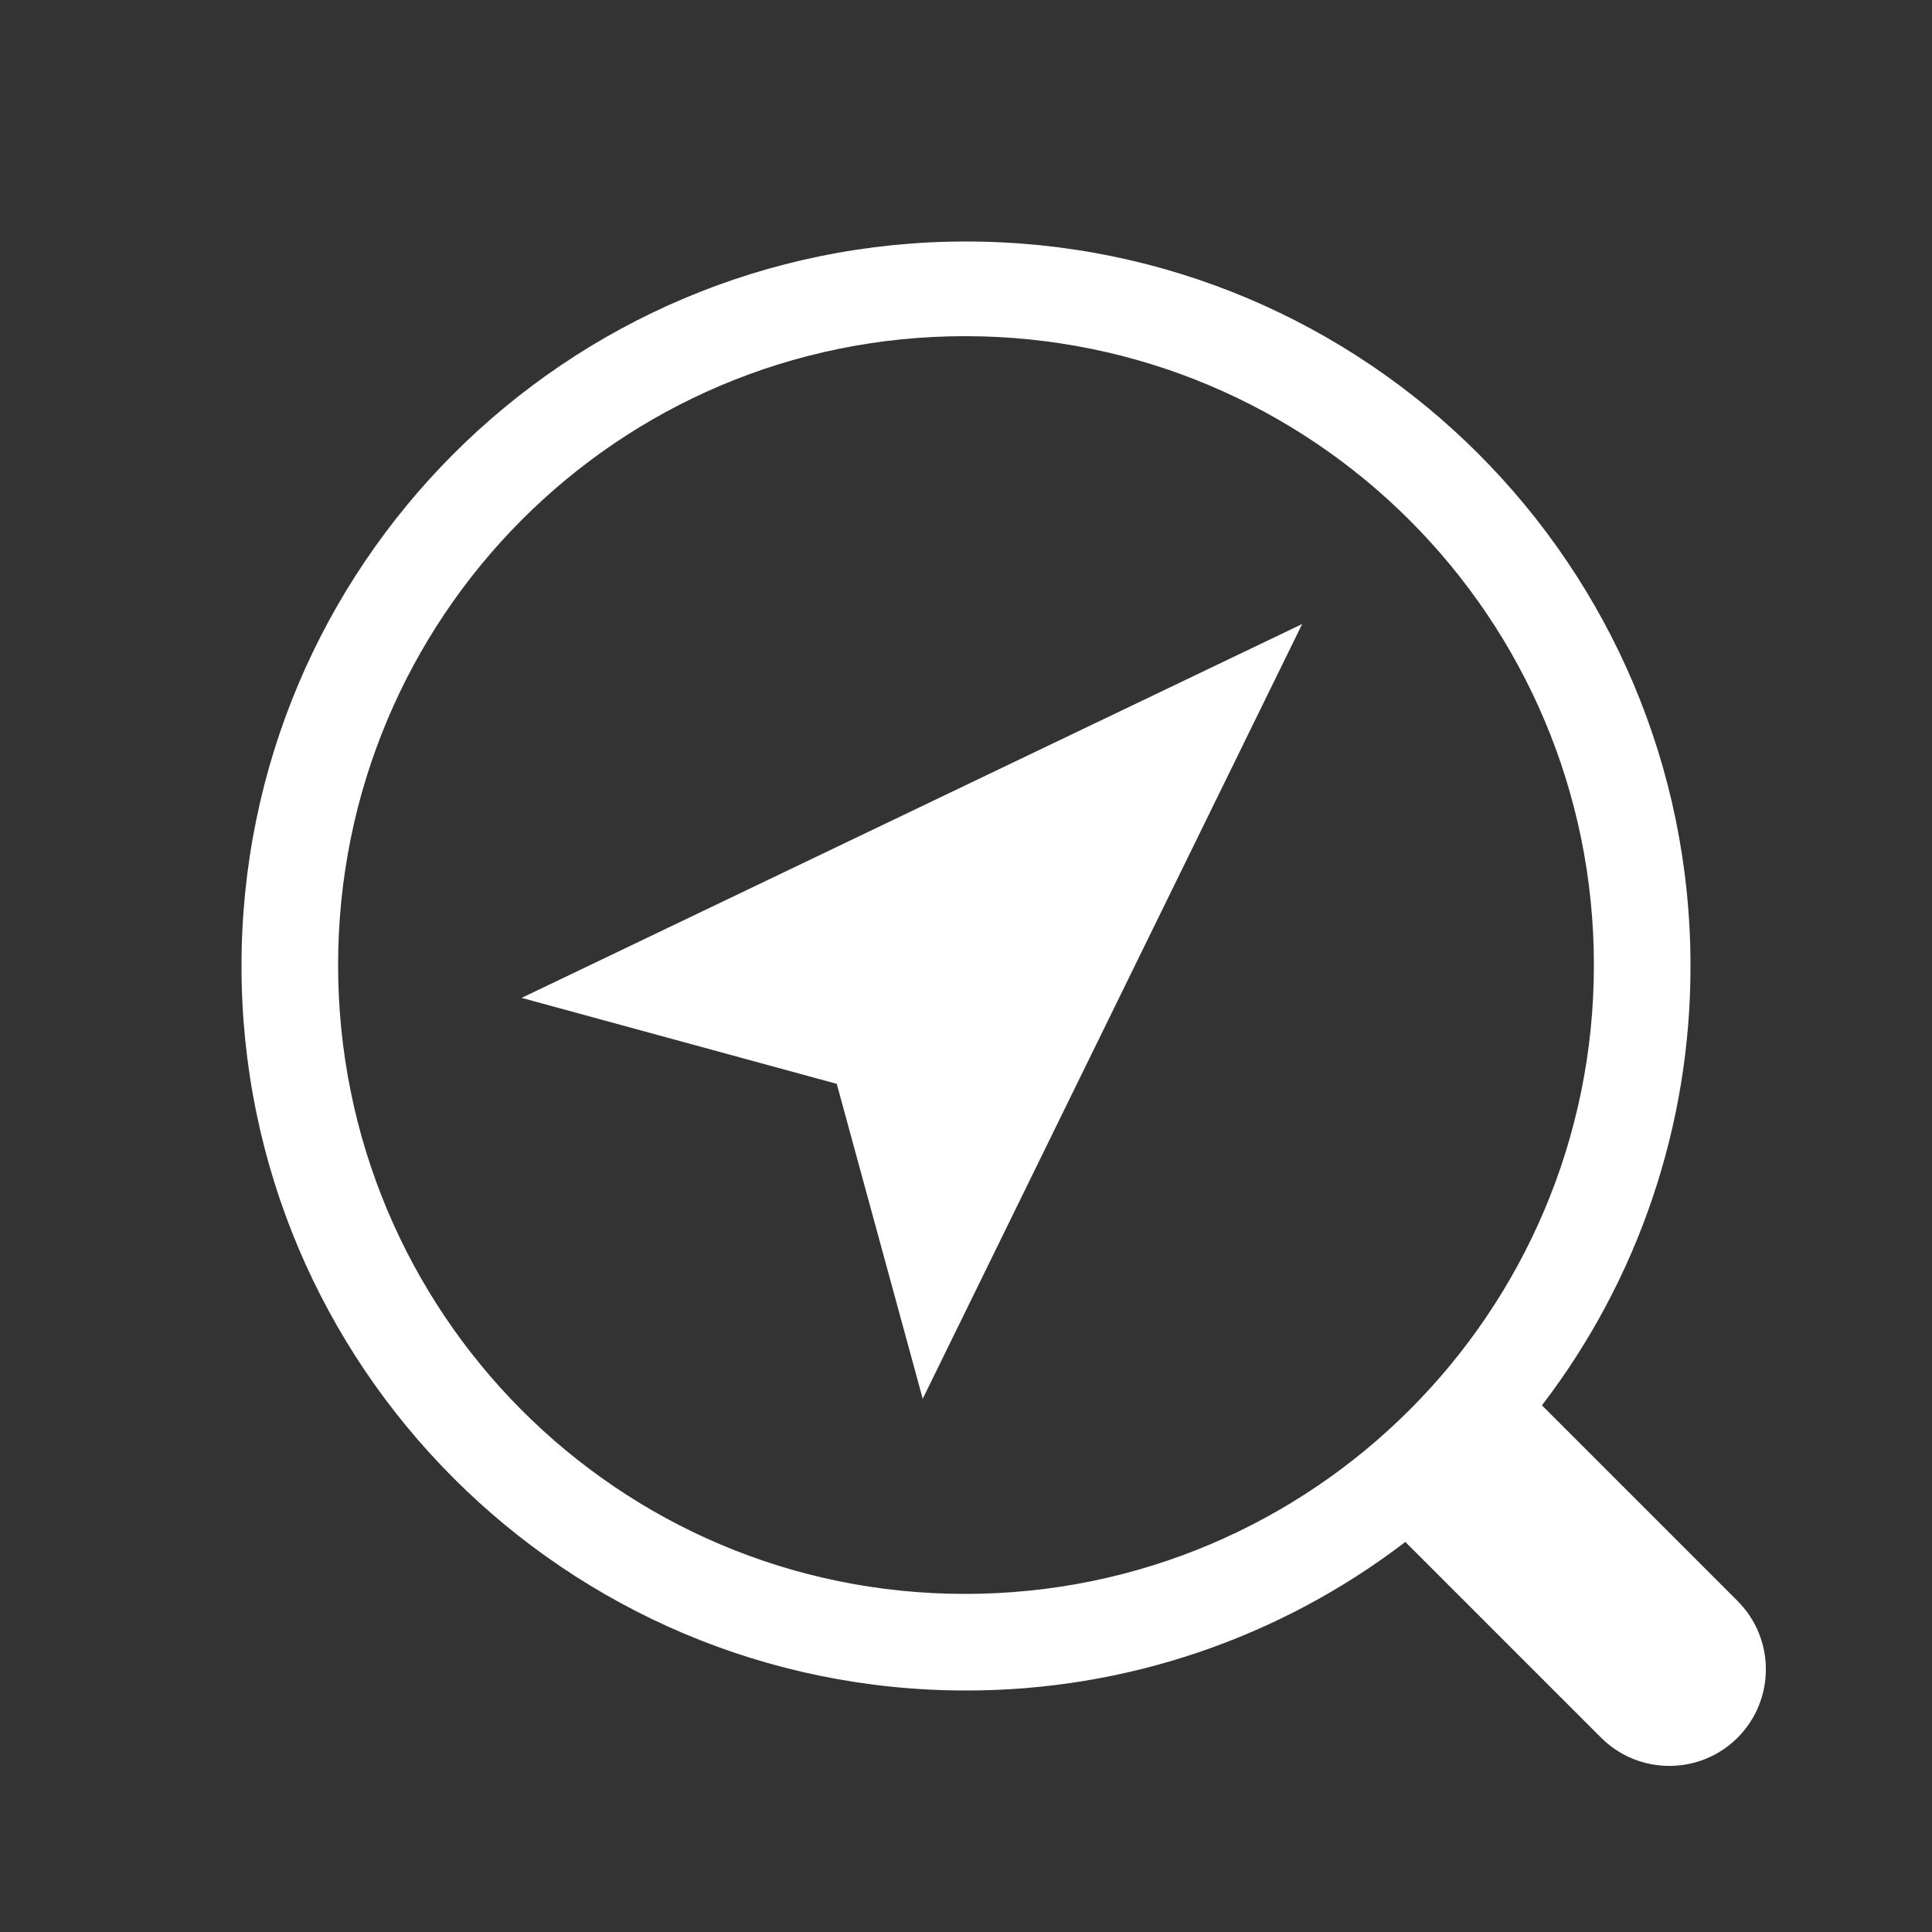
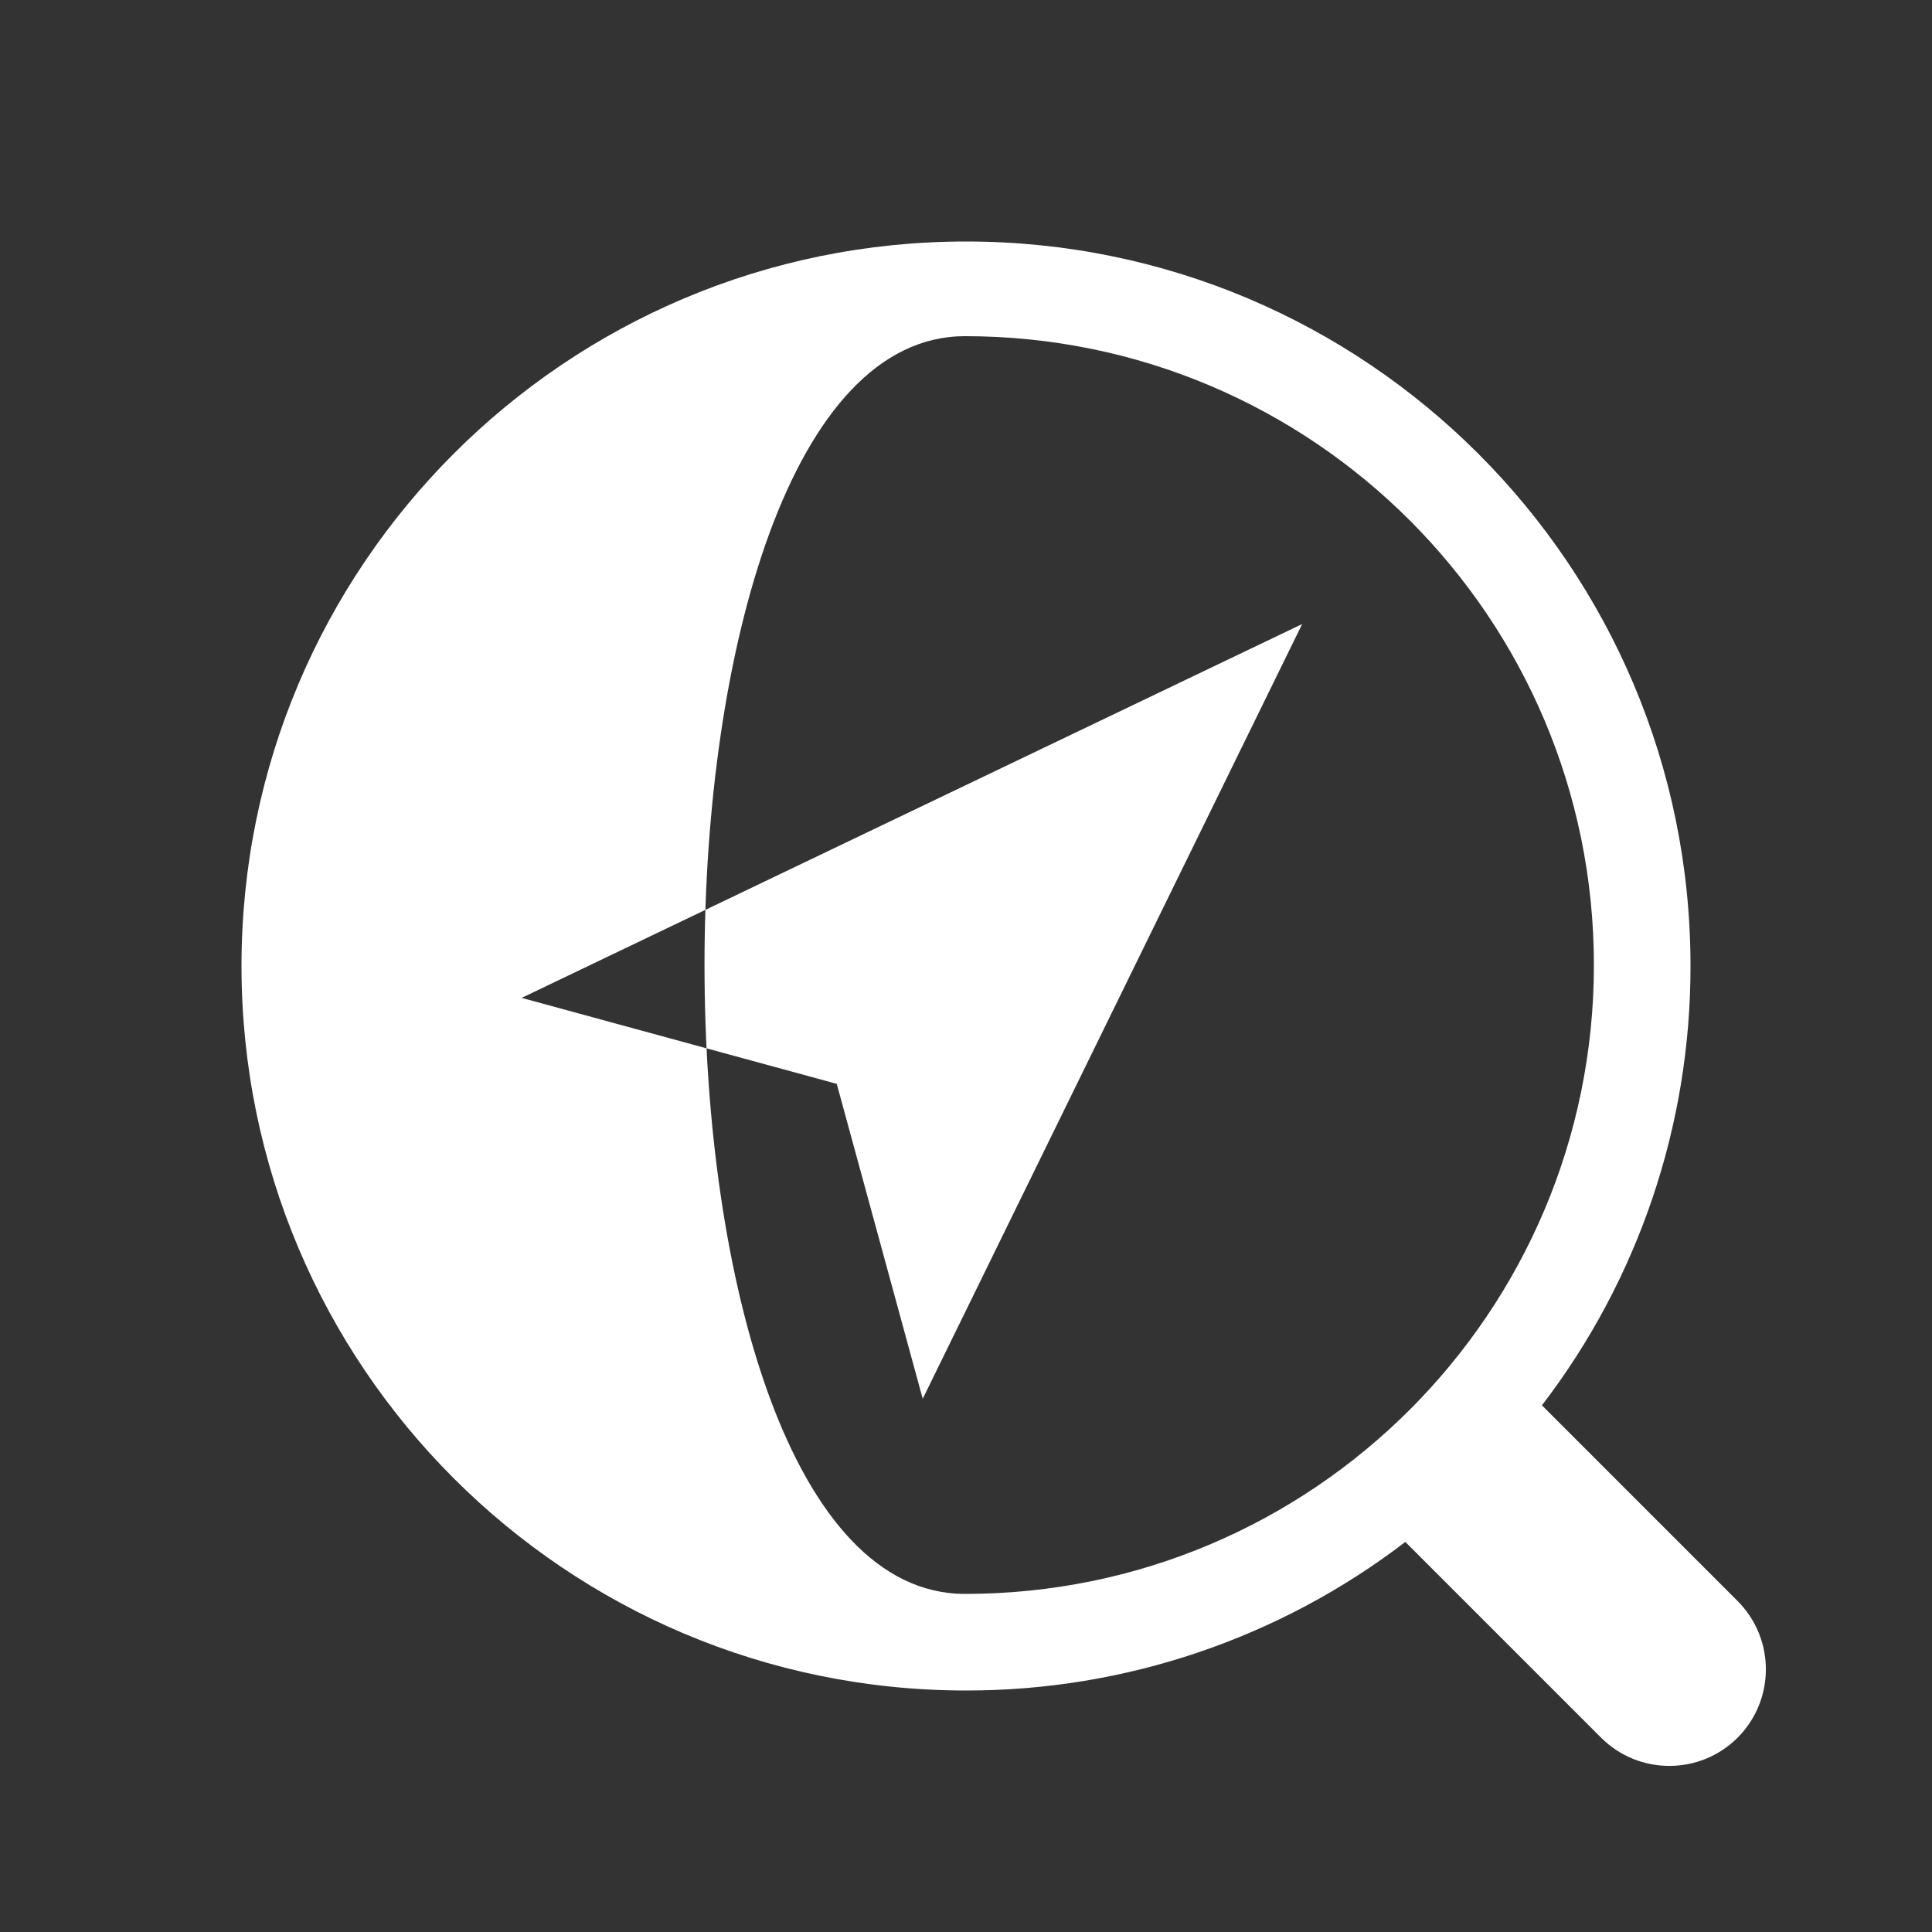
<svg xmlns="http://www.w3.org/2000/svg" version="1.1" id="Ebene_1" x="0px" y="0px" viewBox="0 0 1000 1000" style="enable-background:new 0 0 1000 1000;" xml:space="preserve">
  <rect x="0" y="0" width="1000" height="1000" fill="#333333" stroke="none" />
  <style type="text/css">
	.st0{fill-rule:evenodd;clip-rule:evenodd;fill:#FFFFFF;}
</style>
-   <path id="C_est_ici" class="st0" d="M899.4,899.4c-19.5,19.5-51.2,19.5-70.7,0L727.4,798.1c-65.3,50-145.2,77-227.4,76.9  c-207.1,0-375-167.9-375-375s167.9-375,375-375s375,167.9,375,375c0.1,82.2-26.9,162.2-76.9,227.4l101.2,101.2  C918.9,848.2,918.9,879.8,899.4,899.4z M499.5,174C679.3,174,825,319.7,825,499.5S679.3,825,499.5,825S175,679.3,175,499.5  S319.7,174,499.5,174z M477.6,724l-44.5-163L270,516.5L674,323L477.6,724z" />
+   <path id="C_est_ici" class="st0" d="M899.4,899.4c-19.5,19.5-51.2,19.5-70.7,0L727.4,798.1c-65.3,50-145.2,77-227.4,76.9  c-207.1,0-375-167.9-375-375s167.9-375,375-375s375,167.9,375,375c0.1,82.2-26.9,162.2-76.9,227.4l101.2,101.2  C918.9,848.2,918.9,879.8,899.4,899.4z M499.5,174C679.3,174,825,319.7,825,499.5S679.3,825,499.5,825S319.7,174,499.5,174z M477.6,724l-44.5-163L270,516.5L674,323L477.6,724z" />
</svg>